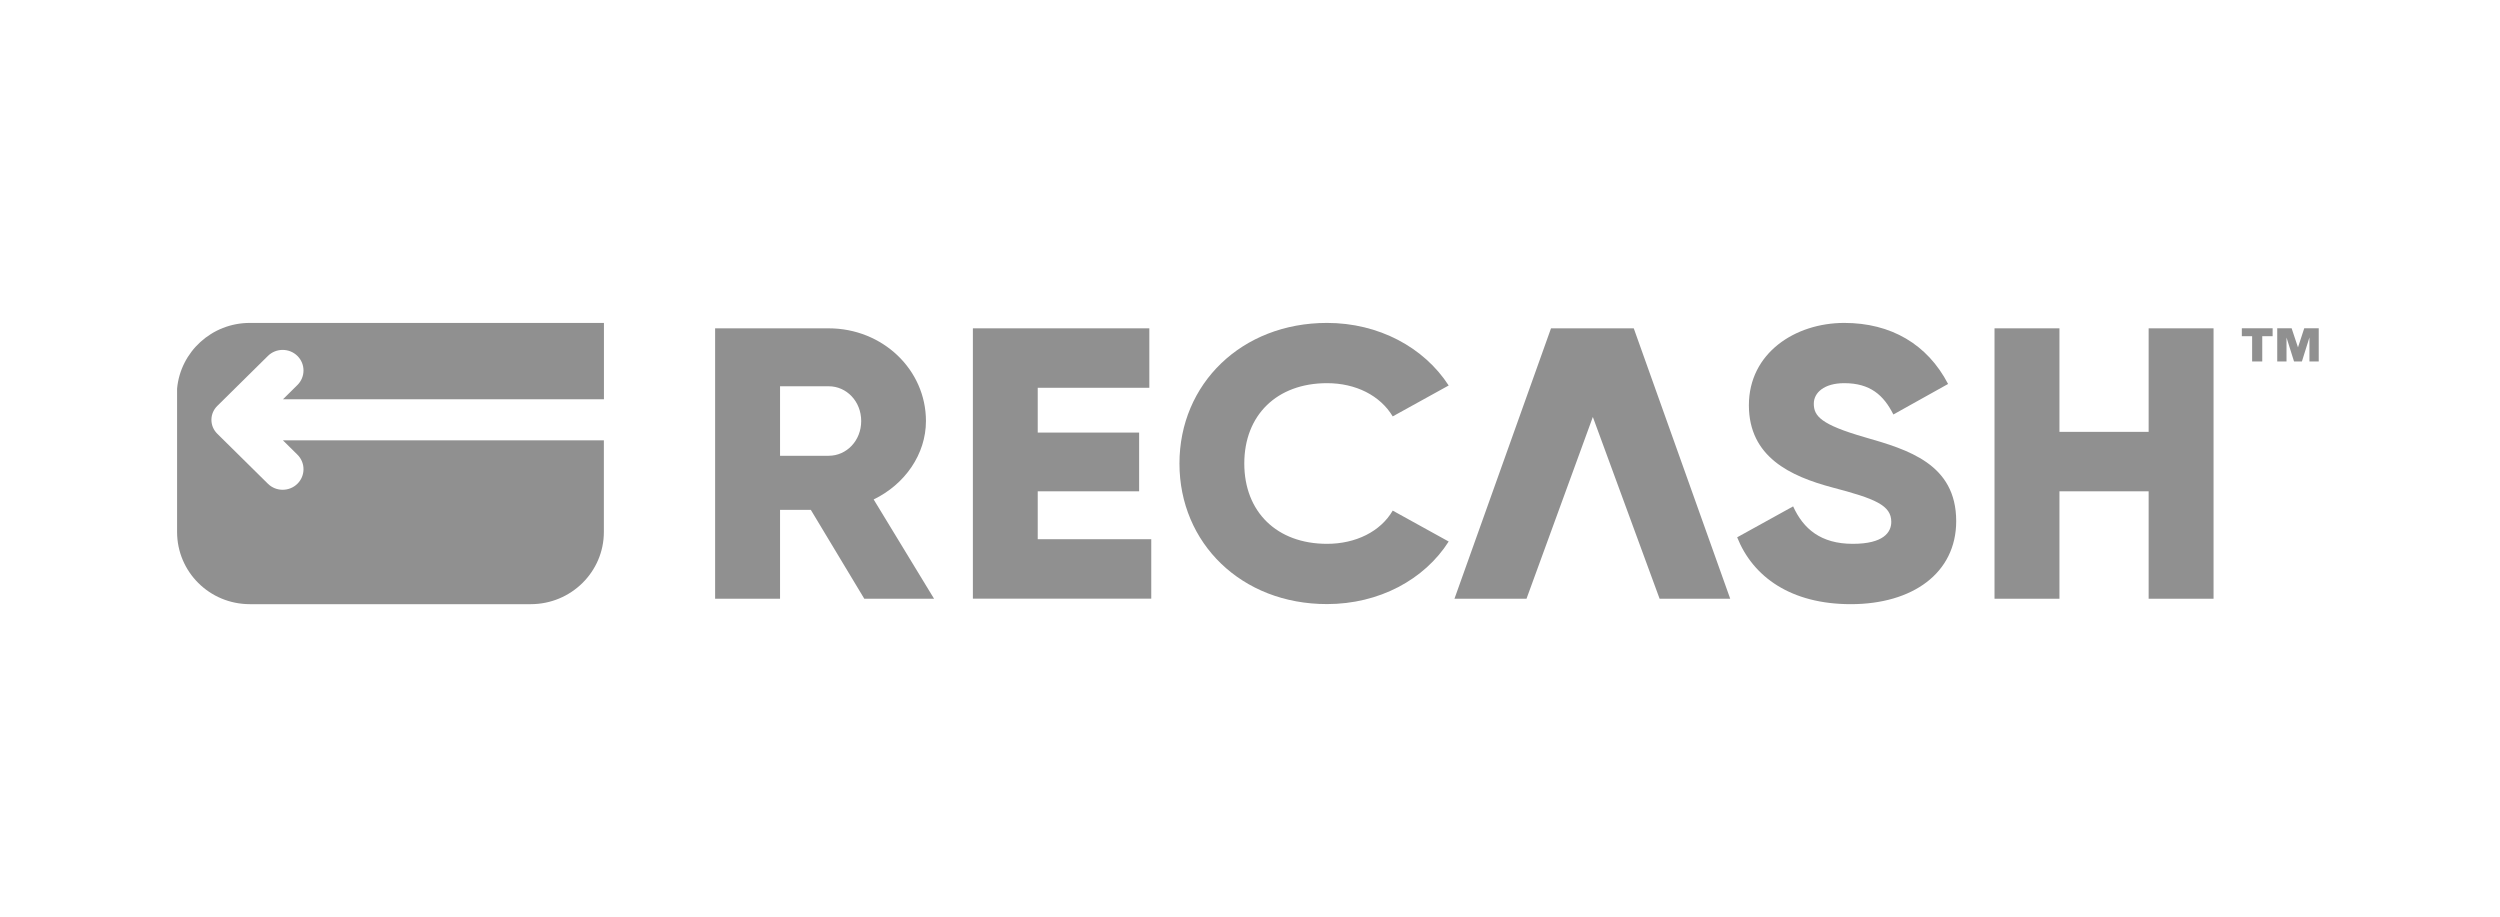
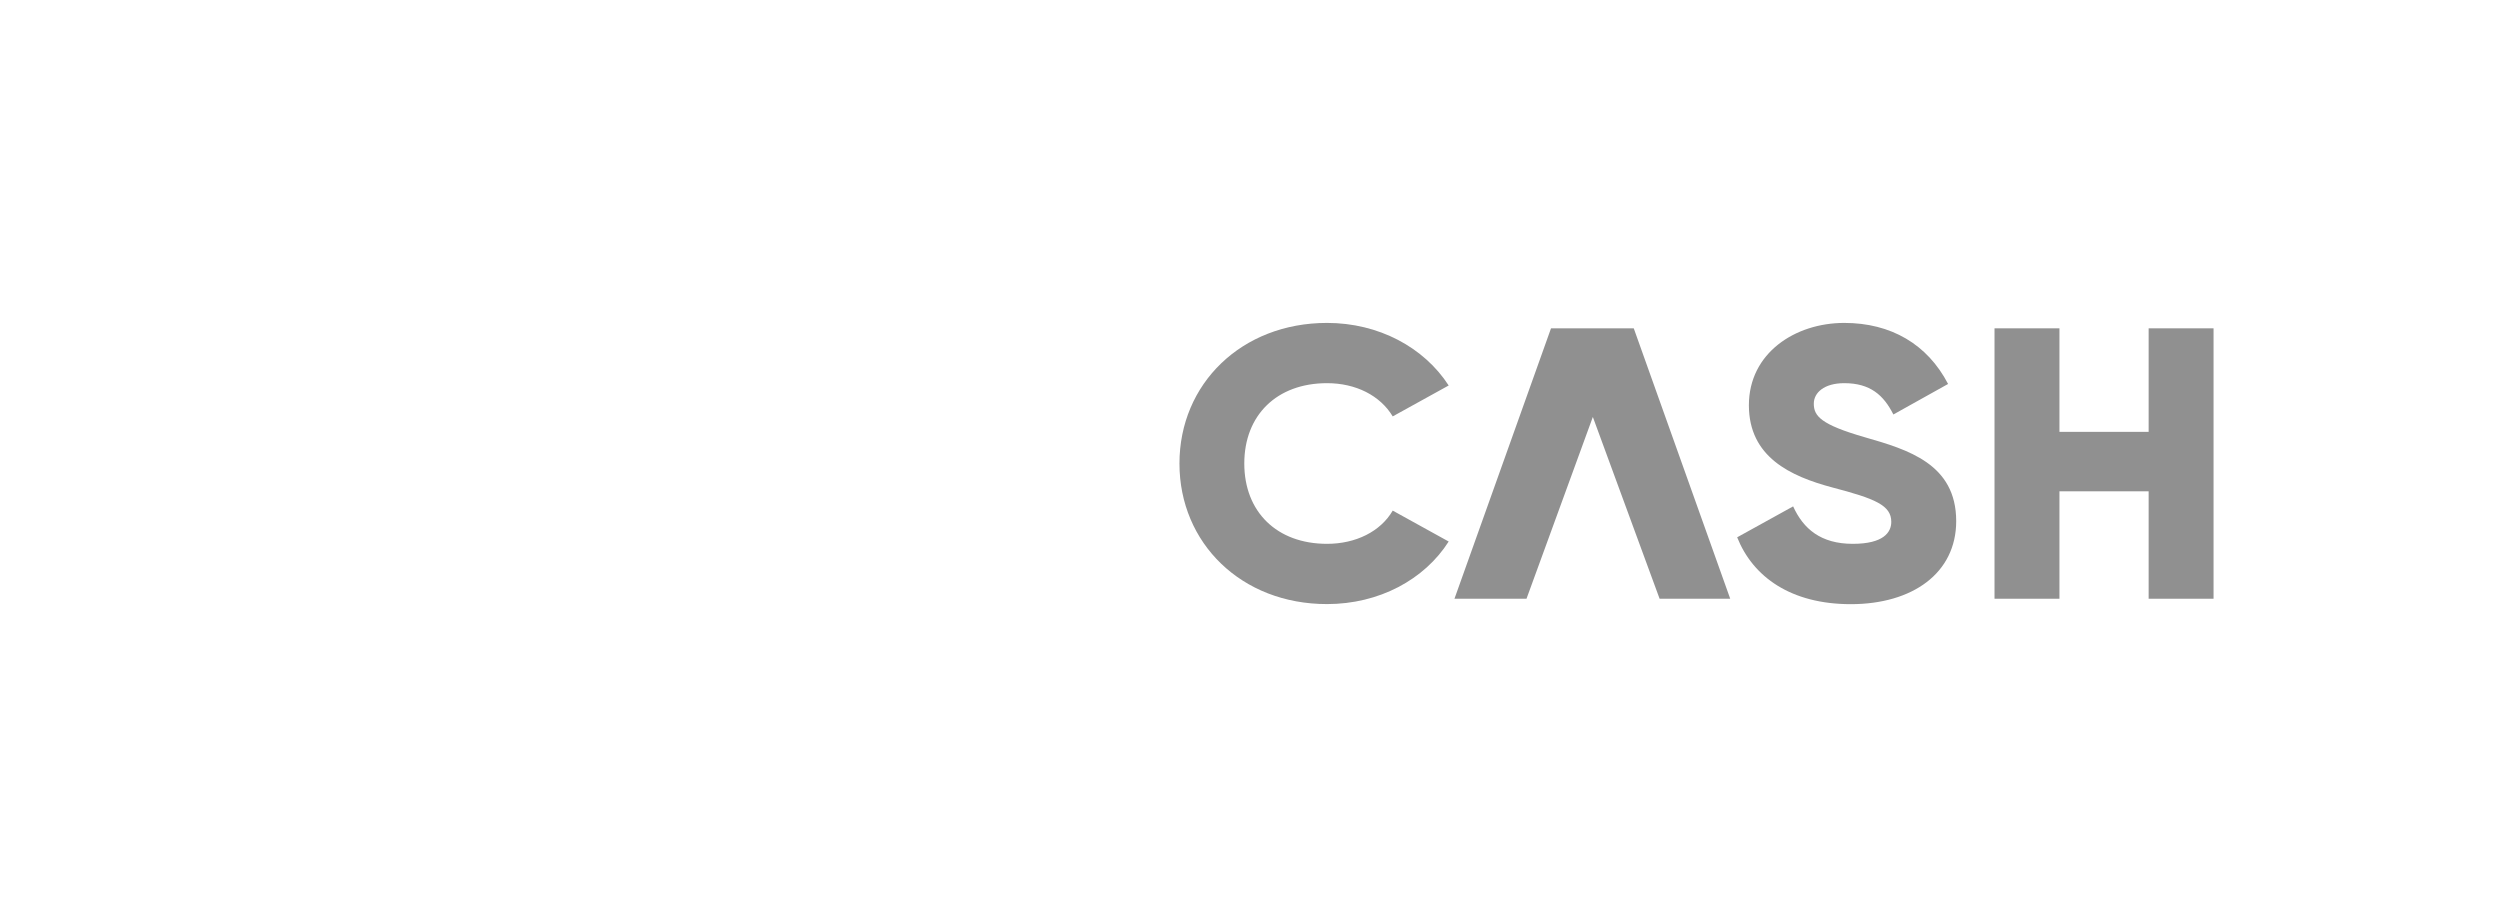
<svg xmlns="http://www.w3.org/2000/svg" width="240" height="88" viewBox="0 0 240 88" fill="none">
  <g clip-path="url(#clip0_2228_5046)">
-     <path d="M77.84 48.948H74.884V57.479H68.651V31.52H79.55C84.731 31.52 88.891 35.49 88.891 40.418C88.891 43.608 86.867 46.5 83.871 47.946L89.67 57.479H82.972L77.84 48.948ZM74.884 43.754H79.558C81.269 43.754 82.675 42.307 82.675 40.418C82.675 38.528 81.269 37.082 79.558 37.082H74.884V43.754Z" fill="#909090" />
-     <path d="M110.521 51.764V57.471H93.397V31.519H110.336V37.227H99.622V41.527H109.356V47.165H99.622V51.764H110.521Z" fill="#909090" />
    <path d="M113.228 44.496C113.228 36.853 119.187 31 127.396 31C132.343 31 136.697 33.334 139.074 37.006L133.701 39.974C132.496 37.97 130.159 36.784 127.396 36.784C122.569 36.784 119.452 39.86 119.452 44.496C119.452 49.133 122.569 52.208 127.396 52.208C130.159 52.208 132.536 51.022 133.701 49.018L139.074 51.986C136.737 55.659 132.375 57.992 127.396 57.992C119.179 58 113.228 52.139 113.228 44.496Z" fill="#909090" />
    <path d="M166.768 51.581L172.141 48.612C173.113 50.762 174.792 52.208 177.868 52.208C180.824 52.208 181.563 51.099 181.563 50.097C181.563 48.505 180.005 47.87 175.916 46.799C171.868 45.72 167.893 43.869 167.893 38.903C167.893 33.892 172.334 31 177.049 31C181.523 31 185.032 33.043 187.016 36.861L181.764 39.791C180.832 37.939 179.547 36.784 177.049 36.784C175.105 36.784 174.125 37.71 174.125 38.75C174.125 39.936 174.784 40.755 179.033 41.979C183.161 43.165 187.795 44.534 187.795 50.028C187.795 55.032 183.587 58 177.675 58C171.949 58 168.286 55.399 166.768 51.581Z" fill="#909090" />
    <path d="M212.501 31.519V57.479H206.269V47.165H197.707V57.479H191.474V31.519H197.707V41.458H206.269V31.519H212.501Z" fill="#909090" />
    <path d="M146.544 57.479L152.913 40.027L159.322 57.479H166.101L156.841 31.519H148.897L139.628 57.479H146.439H146.544Z" fill="#909090" />
-     <path d="M215.216 32.277V31.512H218.172V32.277H217.176V34.702H216.204V32.277H215.216ZM219.995 31.512L220.606 33.348L221.208 31.512H222.598V34.702H221.706V32.392L220.983 34.702H220.228L219.505 32.4V34.702H218.614V31.512H219.995Z" fill="#909090" />
-     <path d="M28.551 43.647C29.331 44.417 29.331 45.671 28.551 46.441C27.771 47.211 26.501 47.211 25.721 46.441C24.355 45.091 21.598 42.368 20.858 41.638C20.513 41.297 20.296 40.828 20.296 40.304C20.296 39.78 20.513 39.312 20.858 38.971C21.59 38.24 24.347 35.517 25.721 34.168C26.501 33.398 27.771 33.398 28.551 34.168C29.331 34.938 29.331 36.192 28.551 36.962C28.31 37.2 27.739 37.764 27.168 38.328C27.168 38.328 48.148 38.328 57.978 38.328V31H23.985C20.32 31 17.322 33.779 17 37.311V42.297V51.069C17 54.896 20.111 58 23.985 58H50.953C54.828 58 57.971 54.896 57.971 51.069V42.273C48.14 42.273 27.16 42.273 27.16 42.273C27.739 42.845 28.31 43.401 28.551 43.647Z" fill="#909090" />
  </g>
  <defs>
    <clipPath id="clip0_2228_5046">
      <rect width="206" height="27" fill="white" transform="translate(17 31)" />
    </clipPath>
  </defs>
</svg>